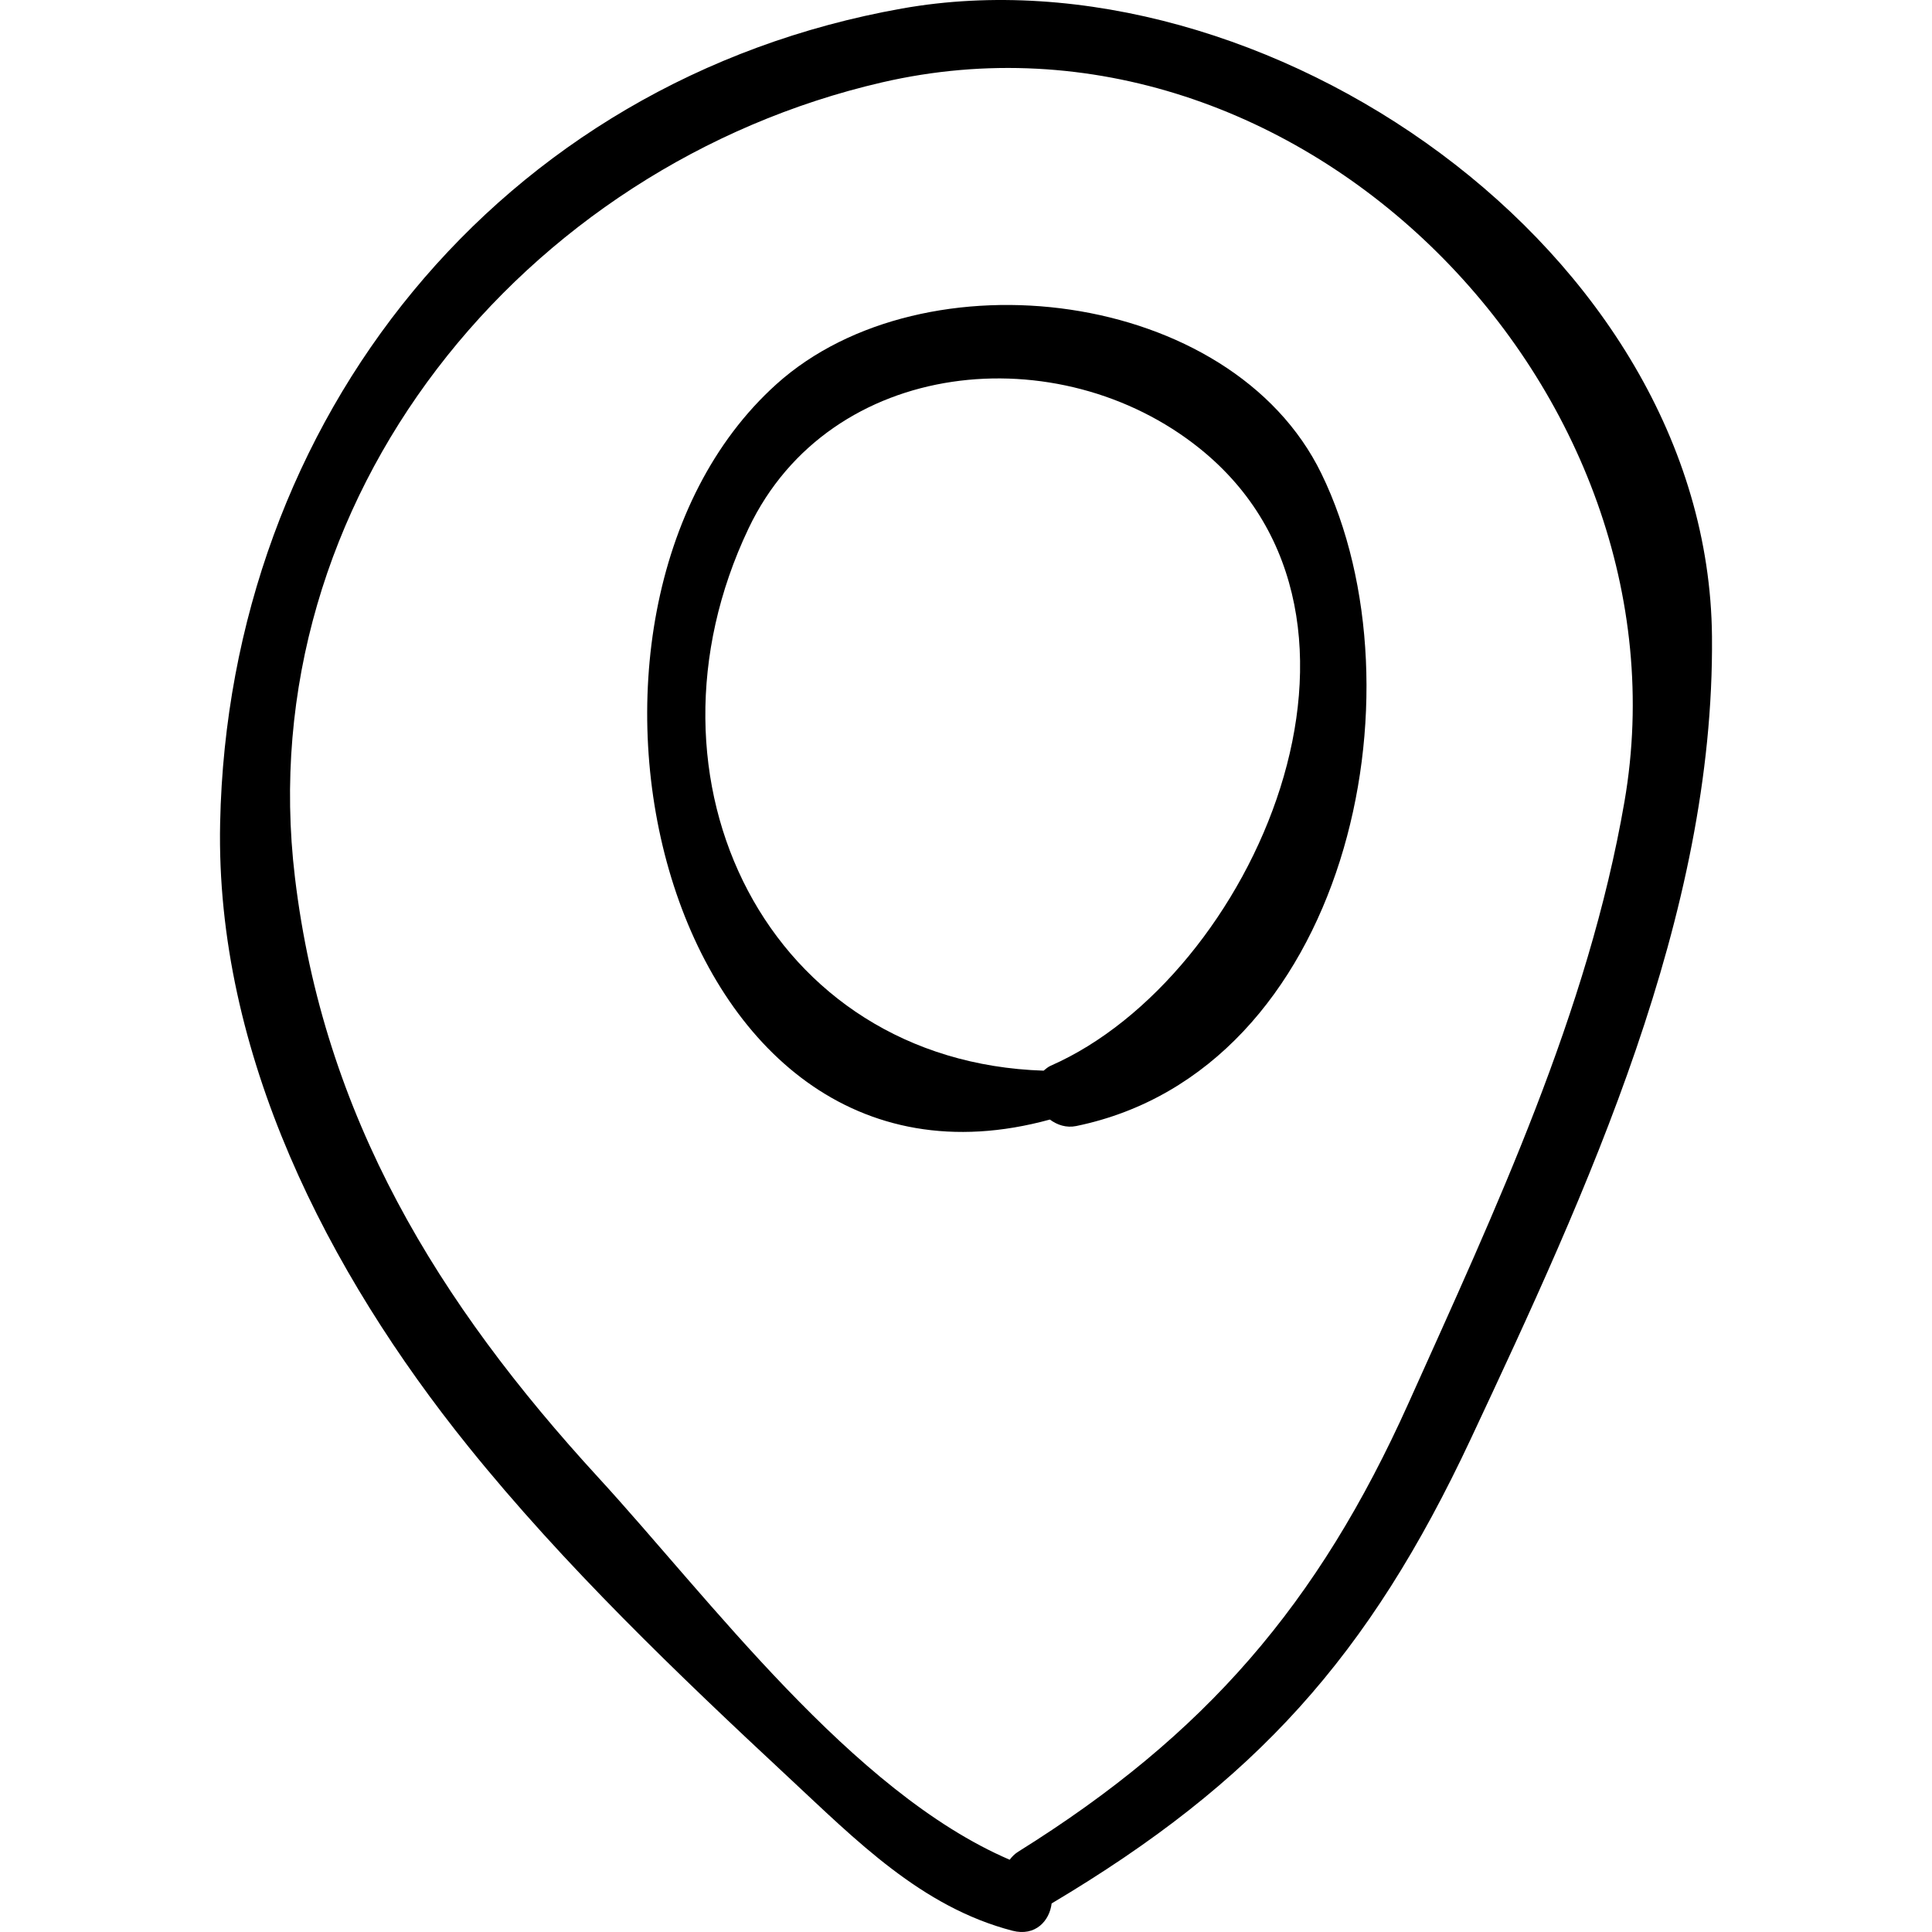
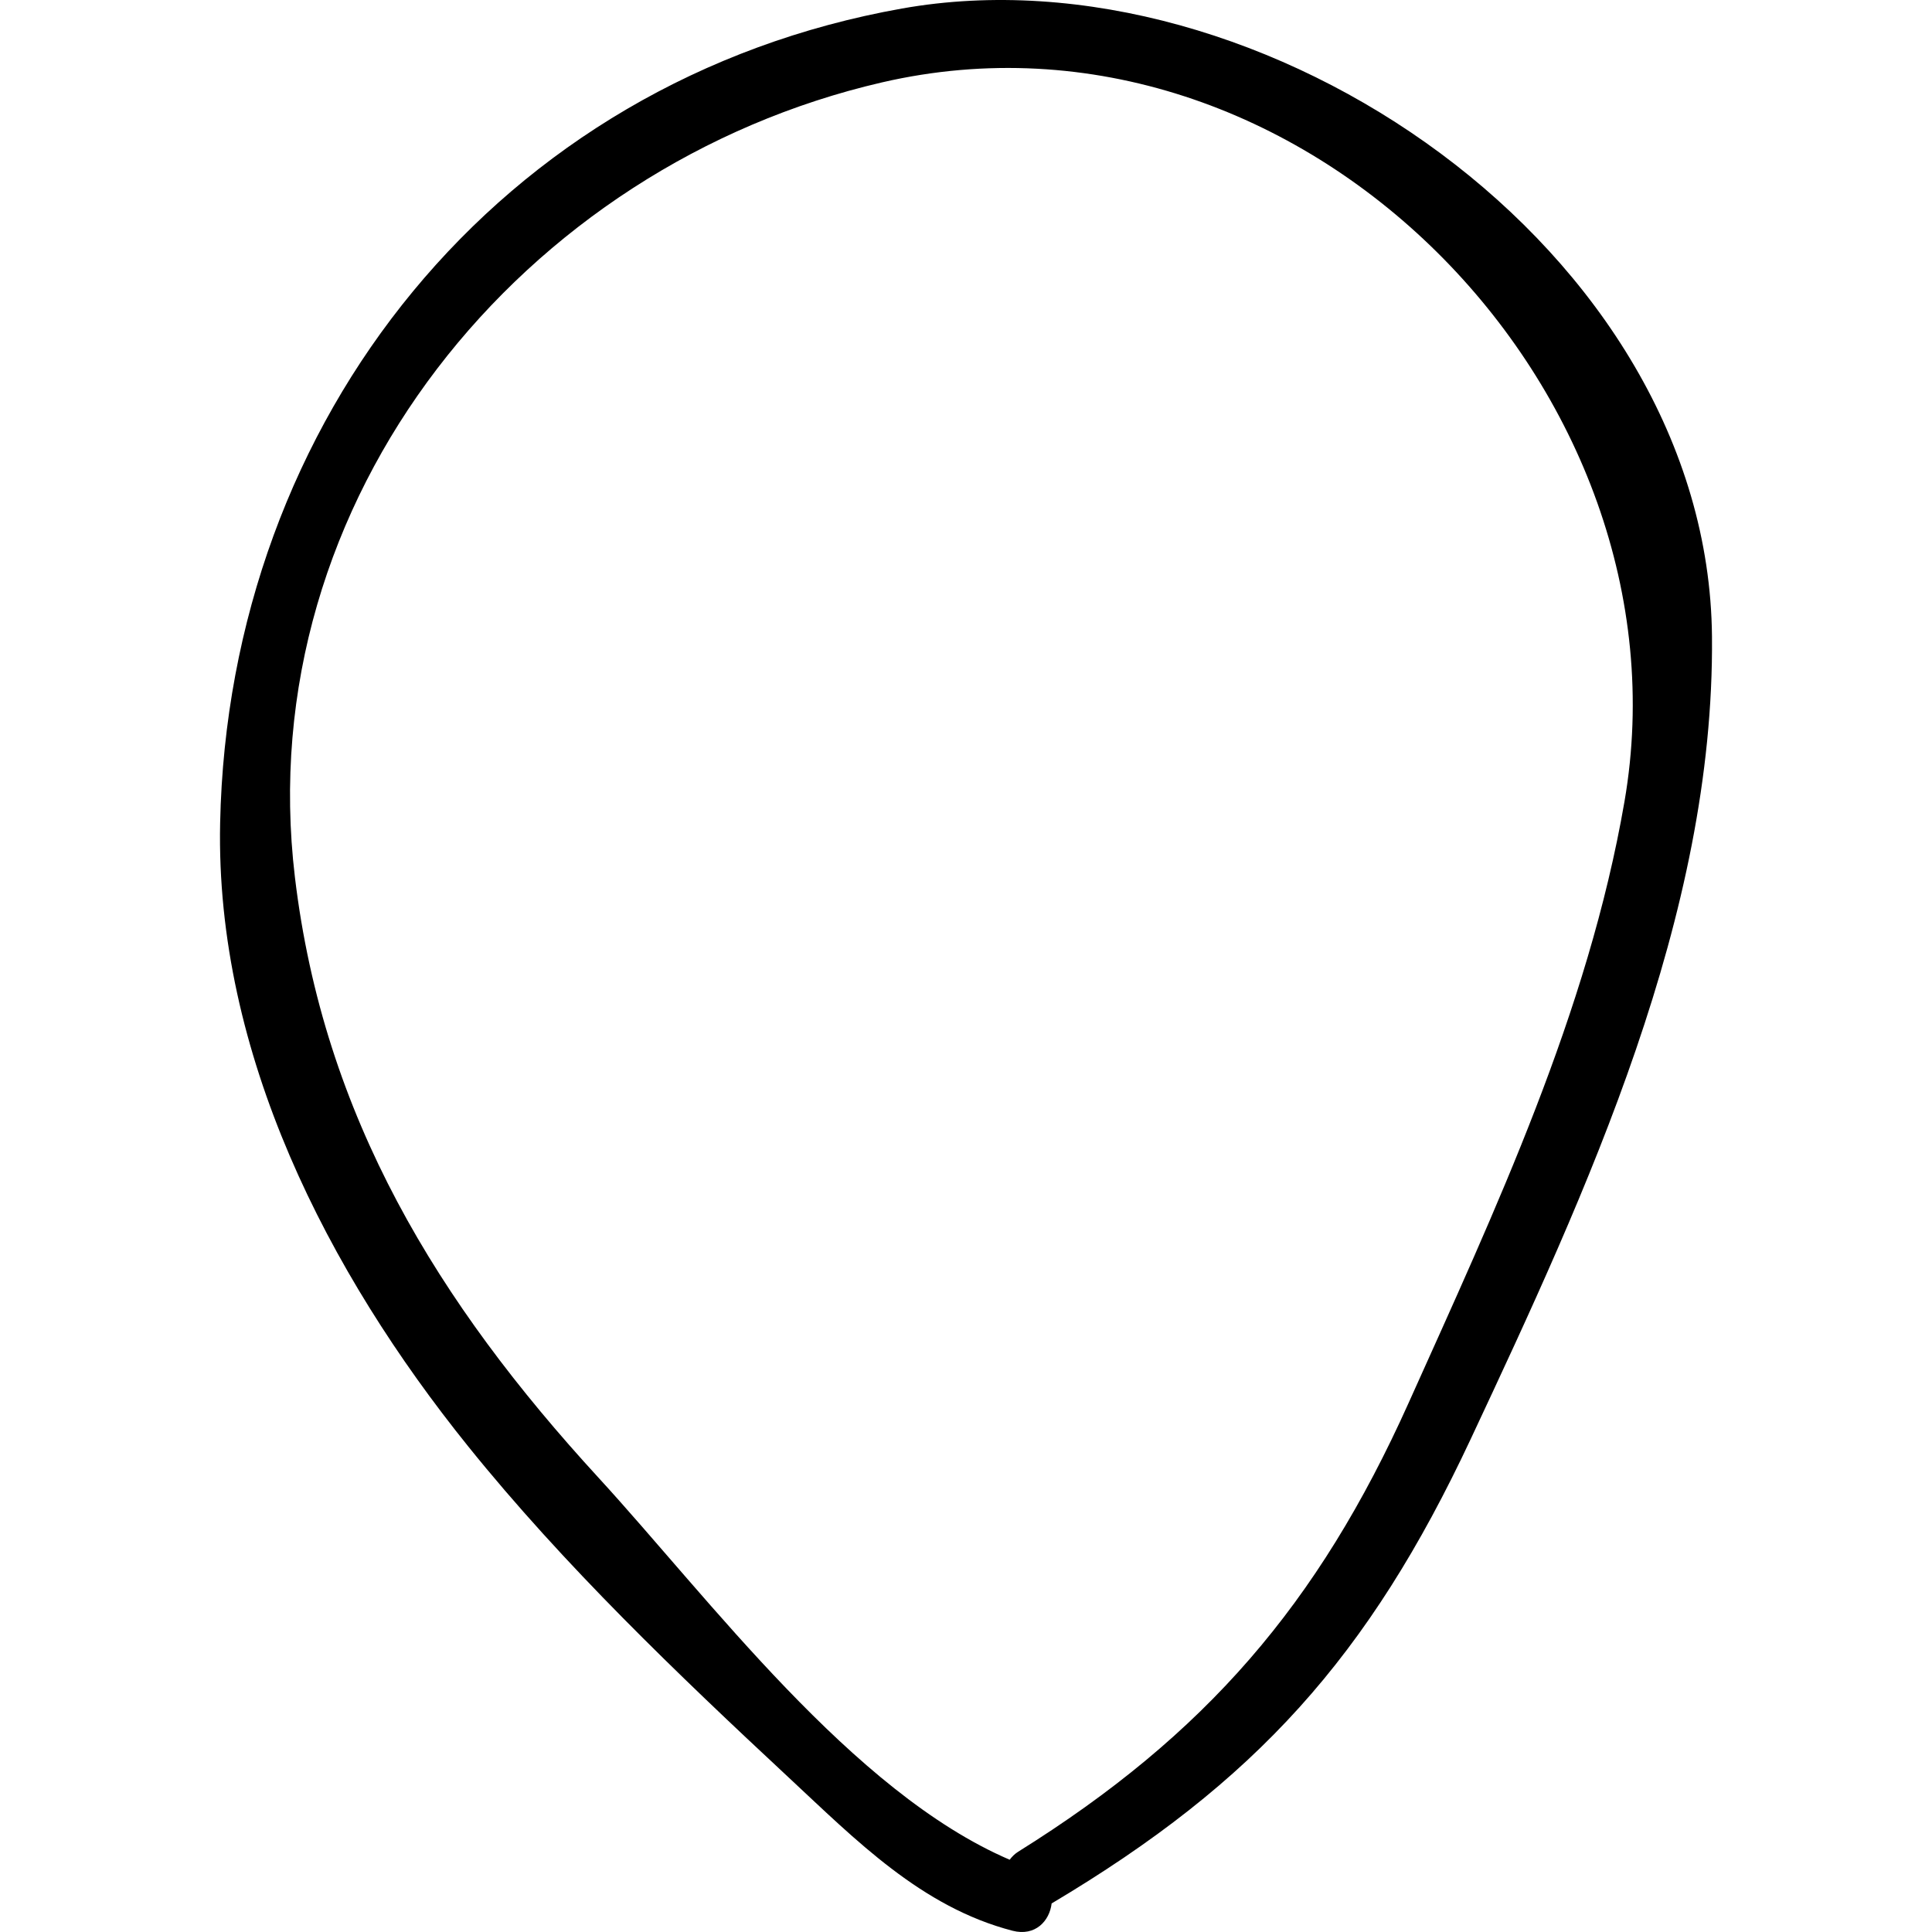
<svg xmlns="http://www.w3.org/2000/svg" fill="#000000" version="1.1" id="Capa_1" width="800px" height="800px" viewBox="0 0 190.286 190.286" xml:space="preserve">
  <g>
    <path d="M88.844,0.838C49.167,7.889,22.507,41.272,21.681,81.072c-0.471,22.697,10.603,44.217,24.451,61.409   c9.394,11.663,20.612,22.409,31.556,32.597c6.621,6.164,13.065,12.753,22.031,15.083c2.244,0.584,3.657-0.964,3.858-2.687   c20.098-11.955,31.245-24.331,41.272-45.731c11.466-24.473,24.018-51.511,23.767-79.048C168.27,24.582,124.283-5.459,88.844,0.838z    M138.738,138.172c-8.911,19.837-20.006,32.693-38.454,44.206c-0.362,0.227-0.621,0.502-0.84,0.79   c-15.546-6.68-29.589-25.743-40.521-37.653c-15.78-17.193-27.055-35.532-29.875-59.106C24.584,49.085,51.571,16.272,86.867,8.115   c41.173-9.516,80.114,30.392,73.13,70.836C156.413,99.706,147.295,119.124,138.738,138.172z" />
-     <path d="M130.151,46.654c-8.875-18.244-39.147-21.892-53.673-8.82c-25.151,22.634-11.426,82.95,26.927,72.433   c0.726,0.534,1.618,0.84,2.598,0.638C132.588,105.426,140.612,68.159,130.151,46.654z M103.495,104.961   c-0.298,0.131-0.491,0.316-0.706,0.491c-27.066-0.862-40.892-28.564-29.061-53.411c8.04-16.886,30.602-18.983,44.43-7.872   C139.054,60.958,123.323,96.254,103.495,104.961z" />
  </g>
</svg>